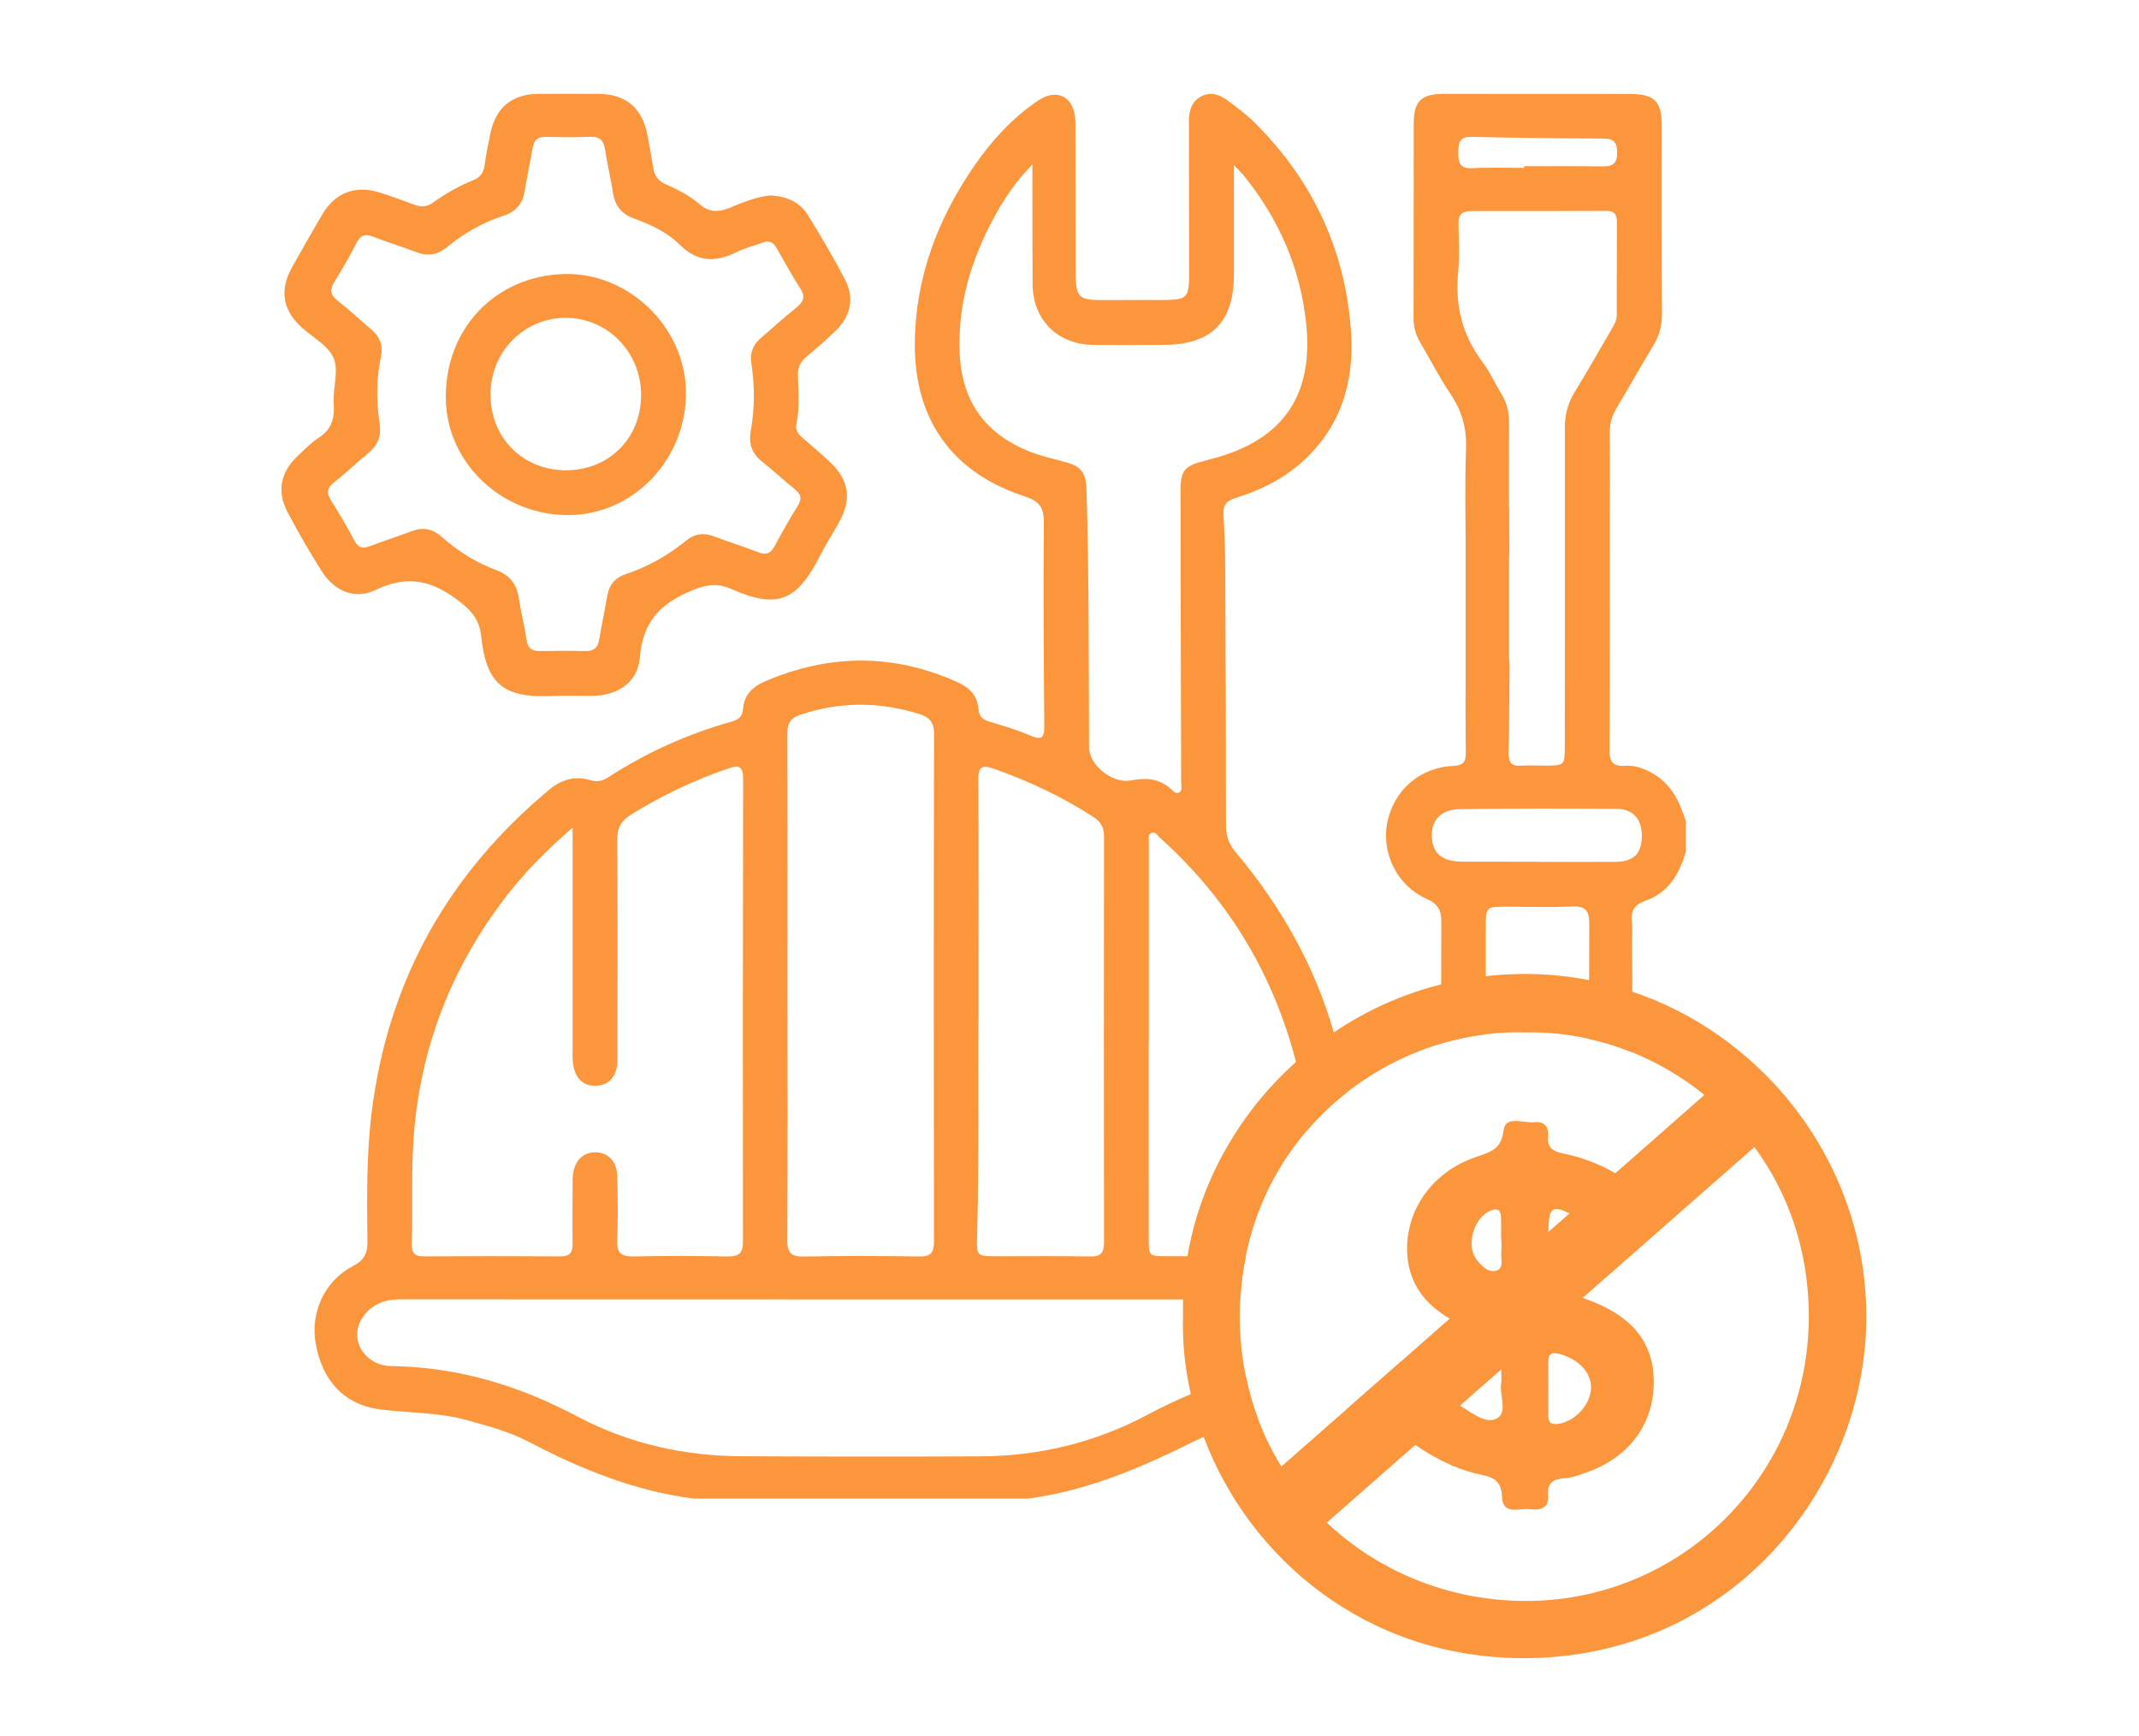
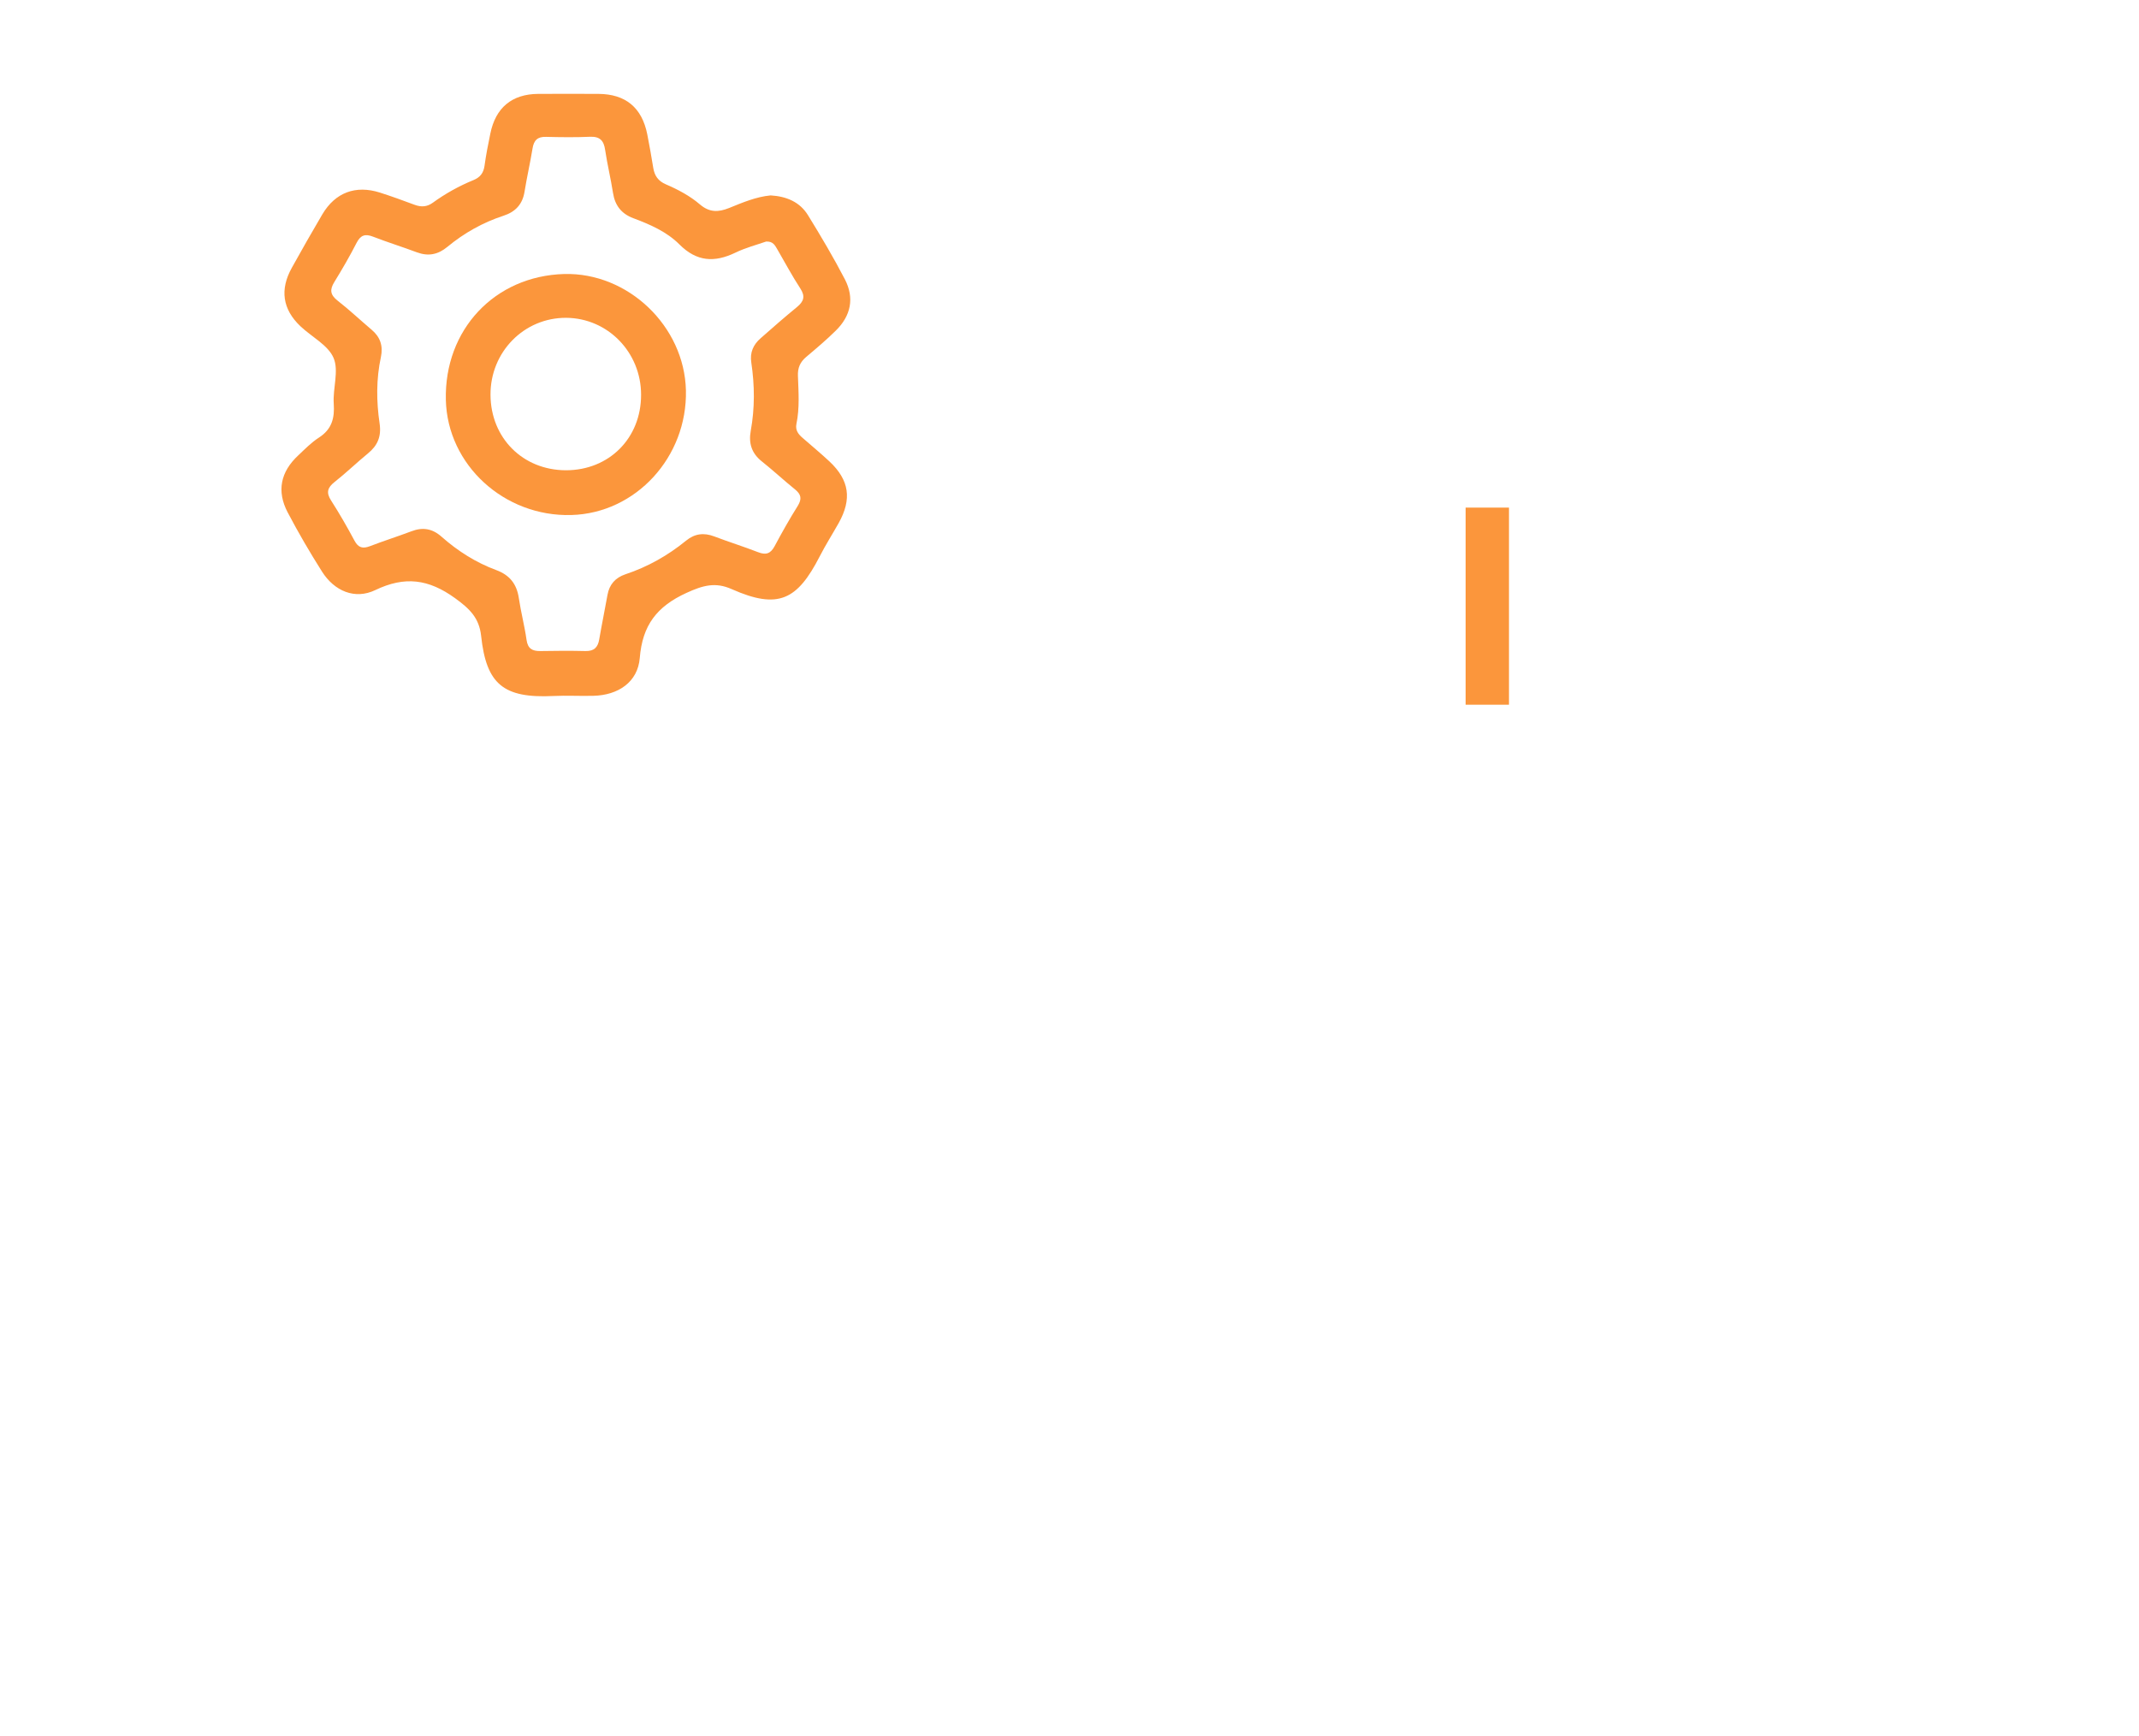
<svg xmlns="http://www.w3.org/2000/svg" width="228" height="185" viewBox="0 0 228 185" fill="none">
-   <path d="M143.534 150.217C146.344 149.617 148.414 147.798 149.364 145.098L143.534 150.217ZM131.744 90.877C130.994 89.987 130.684 89.127 130.684 87.987C130.684 78.737 130.644 69.487 130.594 60.237C130.584 58.438 130.524 56.627 130.414 54.837C130.354 53.828 130.744 53.367 131.704 53.078C134.234 52.307 136.594 51.157 138.614 49.398C142.854 45.708 144.364 40.858 144.014 35.487C143.464 26.738 139.944 19.238 133.714 13.047C132.854 12.188 131.864 11.467 130.894 10.738C130.044 10.098 129.064 9.727 128.034 10.277C127.014 10.818 126.734 11.797 126.734 12.877C126.734 17.797 126.734 22.707 126.744 27.628C126.754 32.258 127.064 31.977 122.384 31.977C120.724 31.977 119.074 31.988 117.414 31.988C115.014 31.988 114.664 31.648 114.664 29.177C114.644 24.108 114.644 19.047 114.634 13.988C114.634 13.598 114.644 13.207 114.624 12.818C114.514 10.318 112.684 9.338 110.624 10.738C107.934 12.568 105.754 14.928 103.914 17.587C99.944 23.328 97.544 29.628 97.514 36.678C97.474 44.758 101.534 50.417 109.224 52.907C110.804 53.428 111.284 54.108 111.264 55.748C111.194 62.958 111.254 70.168 111.314 77.377C111.324 78.597 111.094 78.948 109.854 78.418C108.474 77.817 107.024 77.388 105.574 76.957C104.854 76.737 104.374 76.468 104.304 75.618C104.204 74.157 103.354 73.287 102.024 72.698C95.184 69.627 88.354 69.698 81.504 72.647C80.184 73.218 79.304 74.108 79.204 75.567C79.144 76.407 78.674 76.728 77.954 76.927C73.274 78.237 68.904 80.218 64.824 82.858C64.204 83.257 63.644 83.377 62.914 83.157C61.304 82.677 59.864 83.078 58.564 84.157C47.754 93.157 41.344 104.588 39.614 118.588C39.054 123.138 39.114 127.718 39.164 132.288C39.184 133.548 38.864 134.308 37.664 134.928C34.574 136.528 33.044 139.917 33.664 143.287C34.374 147.197 36.714 149.698 40.354 150.208C43.434 150.637 46.574 150.507 49.614 151.337C51.964 151.977 54.334 152.607 56.484 153.747C61.994 156.637 67.694 158.928 73.914 159.738H109.574C115.794 158.928 121.444 156.527 127.014 153.768C127.444 153.557 127.874 153.357 128.304 153.167C130.184 152.337 132.124 151.717 134.104 151.268C133.834 150.557 133.594 149.827 133.384 149.087C133.154 148.287 132.954 147.477 132.784 146.647C130.784 147.147 128.834 147.807 126.934 148.607C125.364 149.257 123.824 149.997 122.304 150.807C116.724 153.777 110.774 155.208 104.494 155.238C96.024 155.277 87.554 155.267 79.084 155.227C73.014 155.197 67.214 153.938 61.784 151.107C60.234 150.298 58.654 149.527 57.044 148.857C52.134 146.837 47.044 145.677 41.714 145.617C39.824 145.597 38.324 144.298 38.094 142.628C37.874 141.038 39.094 139.338 40.824 138.768C41.624 138.497 42.444 138.497 43.274 138.497C59.484 138.507 75.694 138.507 91.904 138.507H132.204C132.284 136.917 132.484 135.388 132.794 133.908C130.724 133.908 128.644 133.908 126.574 133.898H124.344C122.444 133.898 122.444 133.898 122.444 131.918C122.434 125.008 122.434 118.098 122.434 111.188C122.444 111.188 122.444 111.188 122.454 111.188V89.877C122.464 89.507 122.304 89.017 122.694 88.808C123.134 88.567 123.374 89.058 123.644 89.297C130.554 95.507 135.284 103.068 137.824 112.008C137.934 112.398 138.044 112.798 138.144 113.198C138.744 115.618 139.104 118.058 139.304 120.518C140.594 118.998 142.034 117.638 143.574 116.438C143.244 114.258 142.784 112.128 142.174 110.048C140.174 103.098 136.664 96.718 131.744 90.877ZM79.194 132.378C79.204 133.647 78.684 133.938 77.534 133.928C74.224 133.868 70.914 133.848 67.604 133.928C66.214 133.968 65.714 133.558 65.784 132.128C65.884 129.848 65.844 127.558 65.784 125.268C65.744 123.808 64.834 122.888 63.574 122.828C62.264 122.778 61.344 123.578 61.104 125.008C61.024 125.488 61.034 125.978 61.034 126.468C61.024 128.508 61.004 130.548 61.034 132.598C61.044 133.508 60.734 133.918 59.764 133.918C54.894 133.888 50.034 133.888 45.164 133.918C44.204 133.918 43.864 133.548 43.894 132.618C44.024 128.728 43.804 124.838 44.114 120.948C44.854 111.607 48.094 103.258 53.744 95.828C55.794 93.118 58.164 90.718 61.034 88.228C61.034 89.118 61.044 89.638 61.034 90.147V111.908C61.034 112.638 61.004 113.368 61.234 114.078C61.604 115.188 62.354 115.768 63.534 115.728C64.714 115.698 65.424 115.018 65.714 113.928C65.844 113.418 65.804 112.858 65.804 112.328C65.814 104.738 65.844 97.138 65.784 89.547C65.774 88.257 66.204 87.498 67.274 86.828C70.564 84.787 74.014 83.147 77.674 81.897C78.844 81.498 79.214 81.757 79.214 83.017C79.184 99.468 79.174 115.928 79.194 132.378ZM99.554 132.328C99.554 133.528 99.214 133.948 97.984 133.928C93.894 133.868 89.804 133.848 85.714 133.938C84.284 133.968 83.904 133.498 83.914 132.108C83.944 127.628 83.954 123.148 83.954 118.668C83.954 114.188 83.944 109.708 83.944 105.228C83.944 96.218 83.964 87.207 83.924 78.198C83.924 77.088 84.284 76.528 85.334 76.177C89.544 74.778 93.734 74.787 97.964 76.097C99.104 76.457 99.574 77.007 99.564 78.267C99.524 96.287 99.524 114.308 99.554 132.328ZM117.684 132.408C117.684 133.538 117.344 133.948 116.184 133.928C112.874 133.868 109.564 133.908 106.254 133.908C104.144 133.898 104.084 133.898 104.144 131.848C104.384 123.818 104.234 115.788 104.304 107.758C104.304 99.537 104.324 91.317 104.284 83.088C104.274 81.767 104.644 81.498 105.894 81.927C109.624 83.237 113.184 84.907 116.514 87.058C117.334 87.588 117.694 88.198 117.684 89.198C117.664 103.598 117.654 117.998 117.684 132.408ZM128.294 49.148C126.274 49.648 125.824 50.208 125.834 52.297C125.834 58.917 125.854 65.537 125.874 72.168C125.874 75.918 125.904 79.668 125.904 83.418C125.904 83.778 126.084 84.278 125.674 84.478C125.264 84.677 124.974 84.228 124.694 83.998C123.464 82.948 122.044 82.888 120.554 83.188C118.614 83.567 116.094 81.588 116.084 79.657C116.044 70.507 116.094 61.347 115.814 52.197C115.754 50.337 115.244 49.688 113.454 49.227C112.234 48.898 110.994 48.617 109.824 48.157C104.954 46.258 102.454 42.688 102.284 37.428C102.114 32.358 103.524 27.727 105.884 23.317C106.944 21.317 108.194 19.438 110.044 17.527V19.308C110.054 22.957 110.044 26.608 110.064 30.258C110.084 34.108 112.744 36.748 116.604 36.767C119.084 36.788 121.574 36.778 124.054 36.758C129.164 36.737 131.534 34.337 131.524 29.207V17.598C132.024 18.117 132.274 18.348 132.484 18.598C136.314 23.288 138.654 28.637 139.244 34.648C139.994 42.328 136.604 46.987 129.144 48.917C128.854 48.998 128.574 49.078 128.294 49.148Z" fill="#FB963C" />
-   <path d="M176.504 82.648C175.494 81.998 174.404 81.548 173.204 81.628C171.904 81.718 171.554 81.188 171.564 79.928C171.614 71.548 171.594 63.178 171.594 54.798C171.594 51.928 171.624 49.048 171.584 46.178C171.574 45.158 171.824 44.288 172.354 43.428C173.664 41.258 174.884 39.038 176.204 36.878C176.874 35.798 177.164 34.698 177.154 33.428C177.114 26.758 177.144 20.088 177.134 13.408C177.134 10.788 176.364 10.028 173.744 10.018C167.114 10.008 160.494 10.008 153.874 10.008C151.494 10.008 150.694 10.788 150.694 13.138C150.684 20.058 150.694 26.968 150.674 33.888C150.674 34.848 150.904 35.698 151.394 36.518C152.484 38.368 153.454 40.288 154.654 42.058C155.884 43.878 156.354 45.758 156.264 47.948C156.134 51.498 156.214 55.058 156.234 58.618C156.244 60.368 157.124 61.338 158.604 61.288C160.184 61.228 160.894 60.228 160.874 58.398C160.814 53.918 160.824 49.438 160.844 44.958C160.854 43.898 160.624 42.948 160.074 42.048C159.364 40.878 158.804 39.618 157.984 38.528C155.834 35.658 155.074 32.478 155.434 28.938C155.594 27.248 155.474 25.528 155.464 23.818C155.454 22.918 155.814 22.498 156.764 22.498C161.584 22.508 166.404 22.498 171.224 22.478C172.044 22.468 172.354 22.838 172.344 23.618C172.334 26.938 172.334 30.248 172.334 33.558C172.334 34.178 172.034 34.668 171.734 35.178C170.434 37.398 169.164 39.658 167.814 41.848C167.104 43.018 166.794 44.228 166.804 45.588C166.814 56.888 166.804 68.188 166.794 79.488C166.794 81.608 166.794 81.608 164.614 81.608C163.784 81.608 162.954 81.558 162.124 81.618C161.084 81.698 160.784 81.228 160.804 80.238C160.874 77.178 160.854 74.108 160.914 71.038C160.934 69.588 160.114 68.598 158.694 68.488C157.274 68.388 156.274 69.238 156.254 70.748C156.204 73.918 156.204 77.078 156.244 80.248C156.254 81.238 155.944 81.598 154.914 81.638C151.324 81.798 148.534 84.258 147.864 87.728C147.244 90.968 148.934 94.418 152.044 95.798C153.274 96.348 153.644 97.008 153.634 98.318C153.624 100.518 153.624 102.718 153.624 104.928C153.614 107.028 153.614 109.128 153.614 111.238C154.104 111.088 154.594 110.958 155.094 110.838C156.184 110.578 157.274 110.378 158.374 110.248V98.868C158.374 96.648 158.374 96.648 160.654 96.648C162.944 96.648 165.234 96.738 167.514 96.628C168.994 96.548 169.414 97.048 169.404 98.528C169.394 100.508 169.384 102.488 169.384 104.478C169.374 106.558 169.374 108.648 169.374 110.738C170.954 111.088 172.514 111.568 174.024 112.188C174.014 110.028 174.004 107.868 173.994 105.708C173.984 103.888 173.974 102.058 173.964 100.238C173.964 99.608 174.024 98.968 173.954 98.348C173.804 97.118 174.174 96.428 175.454 95.988C177.874 95.148 179.024 93.108 179.704 90.768V87.558C179.084 85.628 178.294 83.808 176.504 82.648ZM170.894 17.738C168.084 17.698 165.274 17.718 162.454 17.718V17.898C160.614 17.898 158.764 17.828 156.924 17.928C155.554 17.998 155.434 17.268 155.444 16.208C155.454 15.218 155.554 14.558 156.844 14.588C161.554 14.698 166.264 14.748 170.974 14.768C172.084 14.778 172.364 15.268 172.374 16.288C172.374 17.368 171.944 17.748 170.894 17.738ZM172.214 91.868C169.444 91.888 166.664 91.868 163.894 91.868V91.858C161.224 91.858 158.554 91.858 155.874 91.848C153.744 91.848 152.684 90.968 152.624 89.178C152.564 87.388 153.604 86.268 155.664 86.248C161.204 86.178 166.754 86.178 172.294 86.218C174.134 86.228 175.074 87.378 175.004 89.268C174.944 91.038 174.094 91.848 172.214 91.868Z" fill="#FB963C" />
  <path d="M85.564 46.688C85.094 46.288 84.754 45.858 84.894 45.178C85.244 43.498 85.114 41.788 85.054 40.087C85.014 39.218 85.284 38.597 85.934 38.047C87.014 37.138 88.094 36.227 89.094 35.237C90.704 33.657 91.094 31.767 90.054 29.767C88.844 27.438 87.504 25.177 86.124 22.938C85.244 21.508 83.804 20.927 82.144 20.828C80.574 20.977 79.134 21.598 77.704 22.177C76.554 22.637 75.614 22.648 74.614 21.797C73.544 20.878 72.274 20.207 70.974 19.648C70.164 19.297 69.774 18.747 69.634 17.907C69.444 16.707 69.224 15.508 68.994 14.318C68.424 11.467 66.684 10.027 63.794 10.008C61.654 9.998 59.504 9.998 57.364 10.008C54.564 10.027 52.824 11.477 52.264 14.248C52.024 15.387 51.804 16.538 51.644 17.688C51.534 18.448 51.174 18.907 50.464 19.198C48.924 19.828 47.474 20.637 46.134 21.608C45.514 22.058 44.904 22.087 44.214 21.837C42.984 21.378 41.744 20.927 40.494 20.527C37.904 19.707 35.744 20.517 34.364 22.837C33.254 24.727 32.164 26.628 31.104 28.547C29.814 30.867 30.114 32.958 32.014 34.767C33.214 35.907 34.964 36.778 35.554 38.148C36.144 39.528 35.464 41.398 35.574 43.028C35.684 44.578 35.364 45.758 34.004 46.638C33.194 47.157 32.504 47.867 31.794 48.538C29.904 50.288 29.474 52.358 30.664 54.617C31.794 56.767 33.024 58.877 34.324 60.928C35.634 62.998 37.824 63.947 40.004 62.898C43.154 61.388 45.684 61.718 48.514 63.767C50.074 64.897 51.074 65.868 51.284 67.778C51.834 72.938 53.664 74.448 59.004 74.188C60.414 74.118 61.834 74.207 63.244 74.168C65.894 74.108 67.984 72.707 68.194 70.138C68.474 66.657 70.004 64.647 73.174 63.197C74.924 62.398 76.244 62.017 77.994 62.797C82.974 65.007 84.994 63.938 87.374 59.307C87.994 58.097 88.724 56.947 89.394 55.758C90.824 53.197 90.534 51.178 88.414 49.188C87.494 48.328 86.514 47.517 85.564 46.688ZM85.044 53.907C84.164 55.307 83.354 56.748 82.574 58.208C82.144 59.017 81.644 59.188 80.804 58.858C79.264 58.258 77.674 57.767 76.134 57.178C75.024 56.758 74.054 56.877 73.134 57.627C71.184 59.218 69.034 60.428 66.654 61.218C65.594 61.578 64.954 62.297 64.754 63.407C64.474 64.987 64.144 66.567 63.874 68.147C63.734 68.998 63.324 69.418 62.414 69.397C60.814 69.358 59.204 69.368 57.594 69.397C56.744 69.407 56.254 69.147 56.124 68.198C55.914 66.707 55.524 65.248 55.304 63.758C55.084 62.258 54.334 61.297 52.894 60.767C50.734 59.968 48.794 58.737 47.064 57.208C46.084 56.337 45.044 56.167 43.834 56.638C42.374 57.188 40.894 57.657 39.434 58.218C38.674 58.508 38.194 58.398 37.784 57.627C37.004 56.167 36.174 54.727 35.284 53.337C34.744 52.498 34.914 51.968 35.664 51.377C36.884 50.417 38.004 49.328 39.214 48.337C40.244 47.498 40.664 46.538 40.464 45.148C40.114 42.788 40.094 40.407 40.604 38.047C40.844 36.888 40.544 35.938 39.634 35.167C38.404 34.127 37.234 33.017 35.974 32.038C35.194 31.418 35.134 30.878 35.634 30.067C36.474 28.698 37.284 27.308 38.014 25.878C38.444 25.047 38.934 24.907 39.764 25.227C41.314 25.828 42.894 26.317 44.444 26.898C45.664 27.348 46.694 27.137 47.694 26.308C49.474 24.837 51.464 23.718 53.664 22.997C54.934 22.587 55.704 21.777 55.914 20.418C56.164 18.878 56.514 17.358 56.764 15.828C56.904 14.947 57.304 14.557 58.214 14.588C59.774 14.627 61.334 14.648 62.894 14.578C63.944 14.537 64.364 14.988 64.504 15.988C64.734 17.527 65.104 19.038 65.344 20.578C65.554 21.907 66.244 22.788 67.504 23.258C69.294 23.927 71.084 24.707 72.424 26.058C74.274 27.907 76.164 27.997 78.374 26.938C79.464 26.407 80.654 26.098 81.664 25.747C82.434 25.707 82.624 26.198 82.874 26.608C83.684 27.997 84.434 29.418 85.314 30.758C85.864 31.608 85.664 32.138 84.954 32.727C83.634 33.807 82.354 34.928 81.074 36.057C80.294 36.737 79.914 37.578 80.084 38.657C80.444 41.078 80.464 43.498 80.024 45.917C79.784 47.218 80.104 48.297 81.174 49.157C82.394 50.127 83.534 51.188 84.744 52.167C85.394 52.697 85.494 53.167 85.044 53.907Z" fill="#FB963C" />
  <path d="M60.134 29.207C52.724 29.418 47.344 35.148 47.524 42.638C47.694 49.557 53.744 55.097 60.904 54.898C67.774 54.708 73.274 48.718 73.114 41.608C72.954 34.767 66.944 29.027 60.134 29.207ZM60.324 50.127C55.734 50.117 52.314 46.697 52.284 42.097C52.254 37.517 55.864 33.847 60.364 33.877C64.794 33.917 68.334 37.557 68.334 42.078C68.344 46.697 64.934 50.127 60.324 50.127Z" fill="#FB963C" />
-   <path d="M162.554 103.817C162.204 103.817 161.854 103.817 161.504 103.837C160.454 103.857 159.404 103.937 158.374 104.057V110.247C159.414 110.117 160.464 110.047 161.504 110.037C161.854 110.037 162.214 110.037 162.564 110.057C164.844 109.997 167.134 110.227 169.374 110.737C169.374 108.647 169.374 106.557 169.384 104.477C167.174 104.047 164.884 103.817 162.554 103.817ZM133.384 118.347C129.924 122.897 127.534 128.217 126.574 133.897C128.644 133.907 130.724 133.907 132.794 133.907C132.954 133.077 133.154 132.277 133.384 131.487C134.604 127.267 136.664 123.587 139.304 120.517C139.104 118.057 138.744 115.617 138.144 113.197C136.394 114.757 134.794 116.487 133.384 118.347ZM183.224 110.387C180.414 108.407 177.304 106.817 173.994 105.707C172.504 105.187 170.964 104.777 169.384 104.477C167.174 104.047 164.884 103.817 162.554 103.817C162.204 103.817 161.854 103.817 161.504 103.837C160.454 103.857 159.404 103.937 158.374 104.057C157.264 104.177 156.164 104.357 155.094 104.577C154.594 104.677 154.104 104.797 153.624 104.927C149.464 105.967 145.604 107.727 142.174 110.047C140.754 110.997 139.404 112.047 138.144 113.197C136.394 114.757 134.794 116.487 133.384 118.347C129.924 122.897 127.534 128.217 126.574 133.897C126.314 135.417 126.164 136.957 126.114 138.507C126.094 139.087 126.094 139.667 126.104 140.257C126.014 143.047 126.304 145.857 126.934 148.607C127.284 150.147 127.734 151.667 128.304 153.167C133.134 166.037 145.544 176.697 162.304 176.747C184.304 176.817 198.684 158.847 198.934 140.817C199.104 128.327 192.814 117.107 183.224 110.387ZM162.184 170.647C154.244 170.527 146.874 167.457 141.434 162.297C139.574 160.537 137.934 158.537 136.584 156.317C136.024 155.417 135.514 154.477 135.054 153.507C134.704 152.777 134.394 152.027 134.104 151.267C133.834 150.557 133.594 149.827 133.384 149.087C133.154 148.287 132.954 147.477 132.784 146.647C132.344 144.527 132.134 142.307 132.154 139.997C132.154 139.497 132.174 138.997 132.204 138.507C132.284 136.917 132.484 135.387 132.794 133.907C132.954 133.077 133.154 132.277 133.384 131.487C134.604 127.267 136.664 123.587 139.304 120.517C140.594 118.997 142.034 117.637 143.574 116.437C146.604 114.057 150.044 112.307 153.614 111.237C154.104 111.087 154.594 110.957 155.094 110.837C156.184 110.577 157.274 110.377 158.374 110.247C159.414 110.117 160.464 110.047 161.504 110.037C161.854 110.037 162.214 110.037 162.564 110.057C164.844 109.997 167.134 110.227 169.374 110.737C170.954 111.087 172.514 111.567 174.024 112.187C176.754 113.297 179.344 114.817 181.674 116.707C182.204 117.127 182.724 117.577 183.224 118.037C184.604 119.307 185.874 120.727 187.004 122.267C190.564 127.097 192.774 133.187 192.804 140.187C192.874 157.297 179.044 170.907 162.184 170.647ZM138.144 113.197C136.394 114.757 134.794 116.487 133.384 118.347C129.924 122.897 127.534 128.217 126.574 133.897C128.644 133.907 130.724 133.907 132.794 133.907C132.954 133.077 133.154 132.277 133.384 131.487C134.604 127.267 136.664 123.587 139.304 120.517C139.104 118.057 138.744 115.617 138.144 113.197Z" fill="#FB963C" />
-   <path d="M174.004 141.398C172.884 140.258 171.354 139.328 169.384 138.598C169.354 138.578 169.324 138.568 169.294 138.558C169.084 138.478 168.894 138.408 168.704 138.338C165.034 136.978 165.034 136.768 165.034 132.408C165.034 132.008 165.034 131.648 165.044 131.318C165.084 128.798 165.374 128.388 167.294 129.338C167.744 129.568 168.294 129.868 168.954 130.238C169.104 130.318 169.244 130.398 169.384 130.488C172.064 131.978 172.244 131.898 174.104 129.278C174.164 129.188 174.234 129.098 174.304 128.998C174.384 128.898 174.454 128.778 174.544 128.678C175.364 127.768 175.154 127.068 174.194 126.368C174.164 126.348 174.124 126.318 174.094 126.298C173.474 125.848 172.834 125.428 172.174 125.058C171.284 124.538 170.354 124.088 169.384 123.738C168.534 123.418 167.664 123.168 166.754 122.988C165.634 122.758 164.874 122.418 165.014 121.068C165.104 120.078 164.564 119.508 163.574 119.618C162.974 119.688 162.174 119.488 161.504 119.488C160.874 119.498 160.364 119.688 160.274 120.468C160.094 122.018 159.364 122.568 158.424 122.938C158.034 123.098 157.604 123.228 157.164 123.388C156.424 123.648 155.734 123.968 155.094 124.348C154.574 124.658 154.074 125.008 153.624 125.398C151.384 127.278 150.054 129.948 149.984 132.868C149.914 135.848 151.164 138.258 153.634 139.978C153.914 140.188 154.214 140.378 154.534 140.558C154.714 140.658 154.904 140.758 155.094 140.858C155.444 141.038 155.804 141.198 156.194 141.358C157.554 141.918 158.424 142.278 158.994 142.708C159.454 143.038 159.704 143.428 159.844 143.998C159.974 144.488 160.014 145.118 160.024 145.968C160.034 146.378 160.034 146.848 160.034 147.378C159.884 147.978 160.094 148.818 160.154 149.568C160.214 150.278 160.134 150.918 159.494 151.228C158.314 151.798 156.904 150.588 155.624 149.838C155.524 149.778 155.434 149.718 155.334 149.668C155.274 149.638 155.224 149.598 155.164 149.558C155.144 149.548 155.114 149.528 155.094 149.518C152.184 147.688 152.164 147.708 150.004 150.468C149.954 150.518 149.924 150.578 149.874 150.618C148.584 151.848 149.014 152.748 150.314 153.648C150.494 153.768 150.674 153.898 150.854 154.018C151.174 154.238 151.504 154.448 151.834 154.658C153.724 155.818 155.704 156.758 157.904 157.198C159.264 157.478 160.044 157.918 160.094 159.488C160.164 161.568 161.904 160.738 163.024 160.868C164.074 160.988 165.144 160.868 165.014 159.378C164.904 158.038 165.584 157.638 166.794 157.568C167.514 157.528 168.234 157.248 168.924 157.018C170.234 156.578 171.394 155.978 172.384 155.228C174.824 153.398 176.224 150.698 176.274 147.528C176.324 145.018 175.574 142.998 174.004 141.398ZM158.414 129.308C158.574 129.188 158.754 129.098 158.934 129.028C159.654 128.758 159.964 129.008 159.994 129.698C160.024 130.498 160.004 131.308 160.004 132.108H160.034C160.034 132.578 160.074 133.058 160.024 133.518C159.944 134.208 160.364 135.208 159.454 135.448C159.084 135.548 158.734 135.458 158.424 135.268C158.054 135.038 157.734 134.668 157.454 134.338C156.314 132.968 156.934 130.318 158.414 129.308ZM166.134 151.768C165.334 151.888 165.024 151.638 165.034 150.838V150.128C165.044 148.618 165.044 147.098 165.034 145.588V145.228C165.024 144.288 165.404 144.088 166.294 144.338C166.574 144.418 166.844 144.508 167.094 144.628C168.604 145.288 169.584 146.488 169.594 147.878C169.594 148.148 169.554 148.408 169.484 148.678C169.094 150.168 167.654 151.538 166.134 151.768Z" fill="#FB963C" />
-   <path d="M189.604 119.988L187.004 122.268L174.124 133.588L169.394 137.738L168.704 138.338L161.114 145.008L160.024 145.968L157.514 148.168L155.624 149.838L150.854 154.018L141.434 162.298L138.424 164.938L133.344 159.168L136.584 156.318L143.534 150.218L149.364 145.098L153.714 141.268L154.534 140.558L158.434 137.128L165.044 131.318L167.294 129.338L169.384 127.508L172.174 125.058L174.084 123.388L181.674 116.708L184.524 114.208L189.604 119.988Z" fill="#FB963C" />
  <path d="M160.844 54.107H156.224V75.117H160.844V54.107Z" fill="#FB963C" />
</svg>